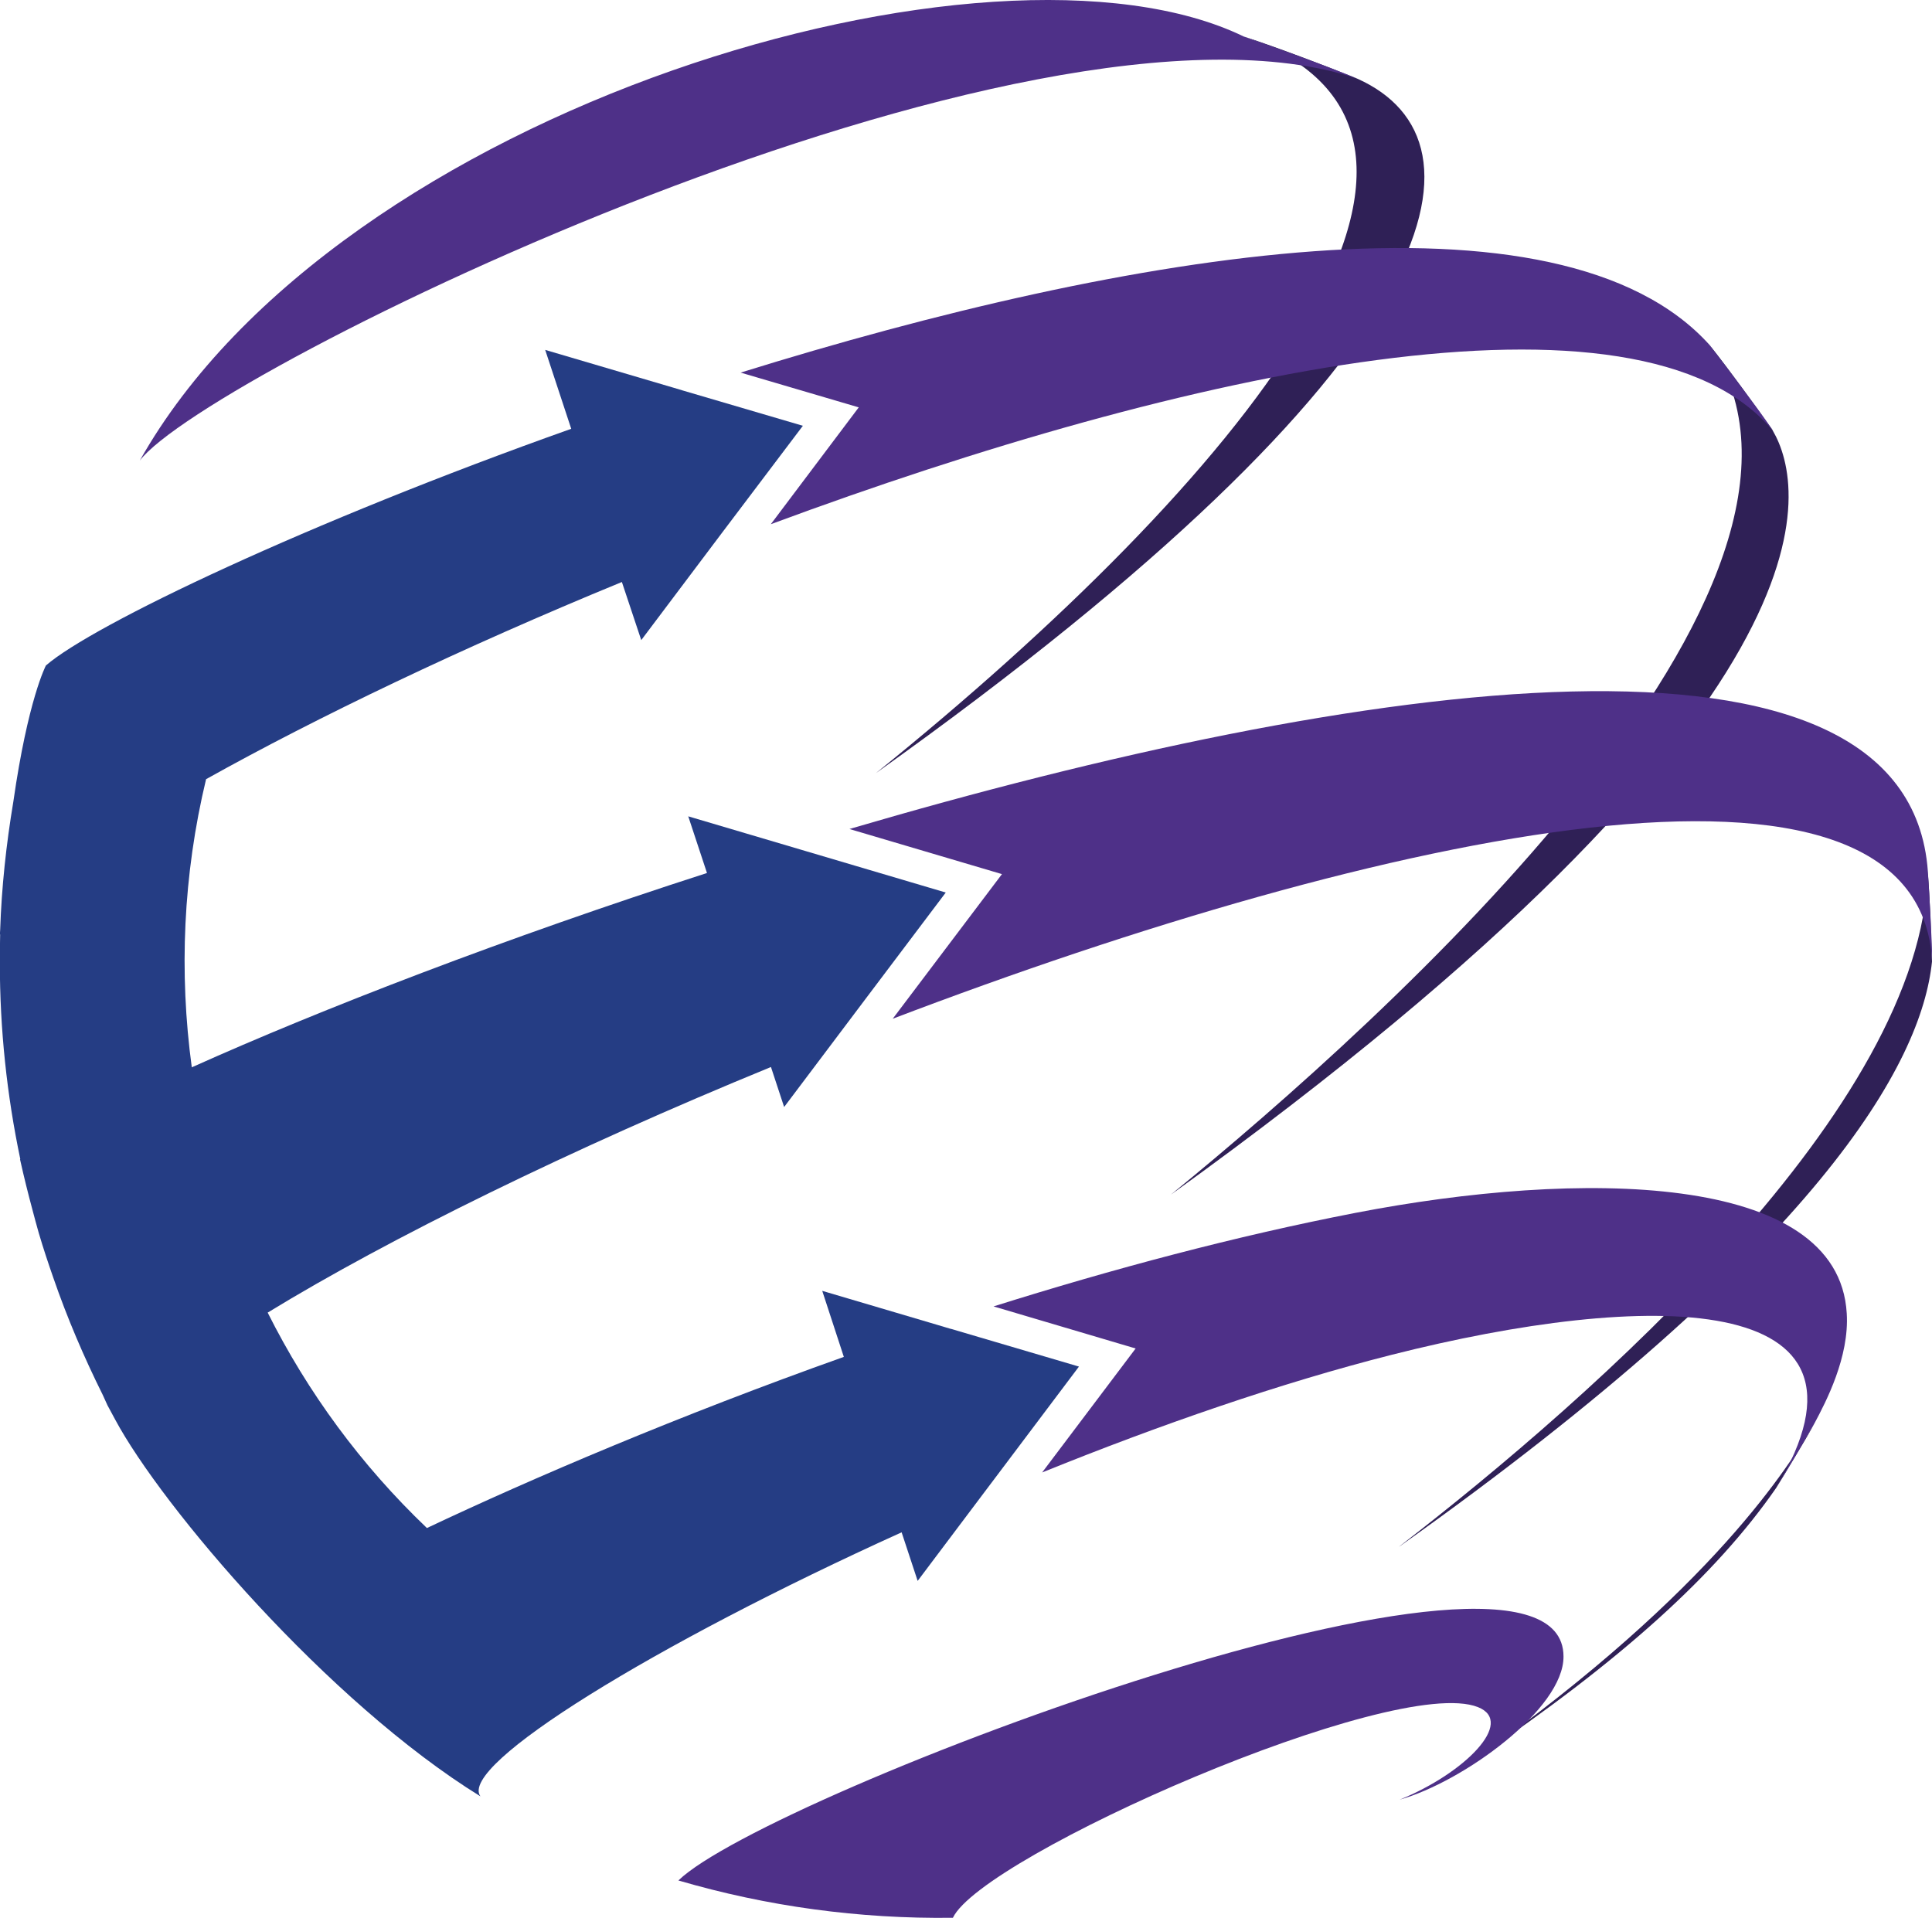
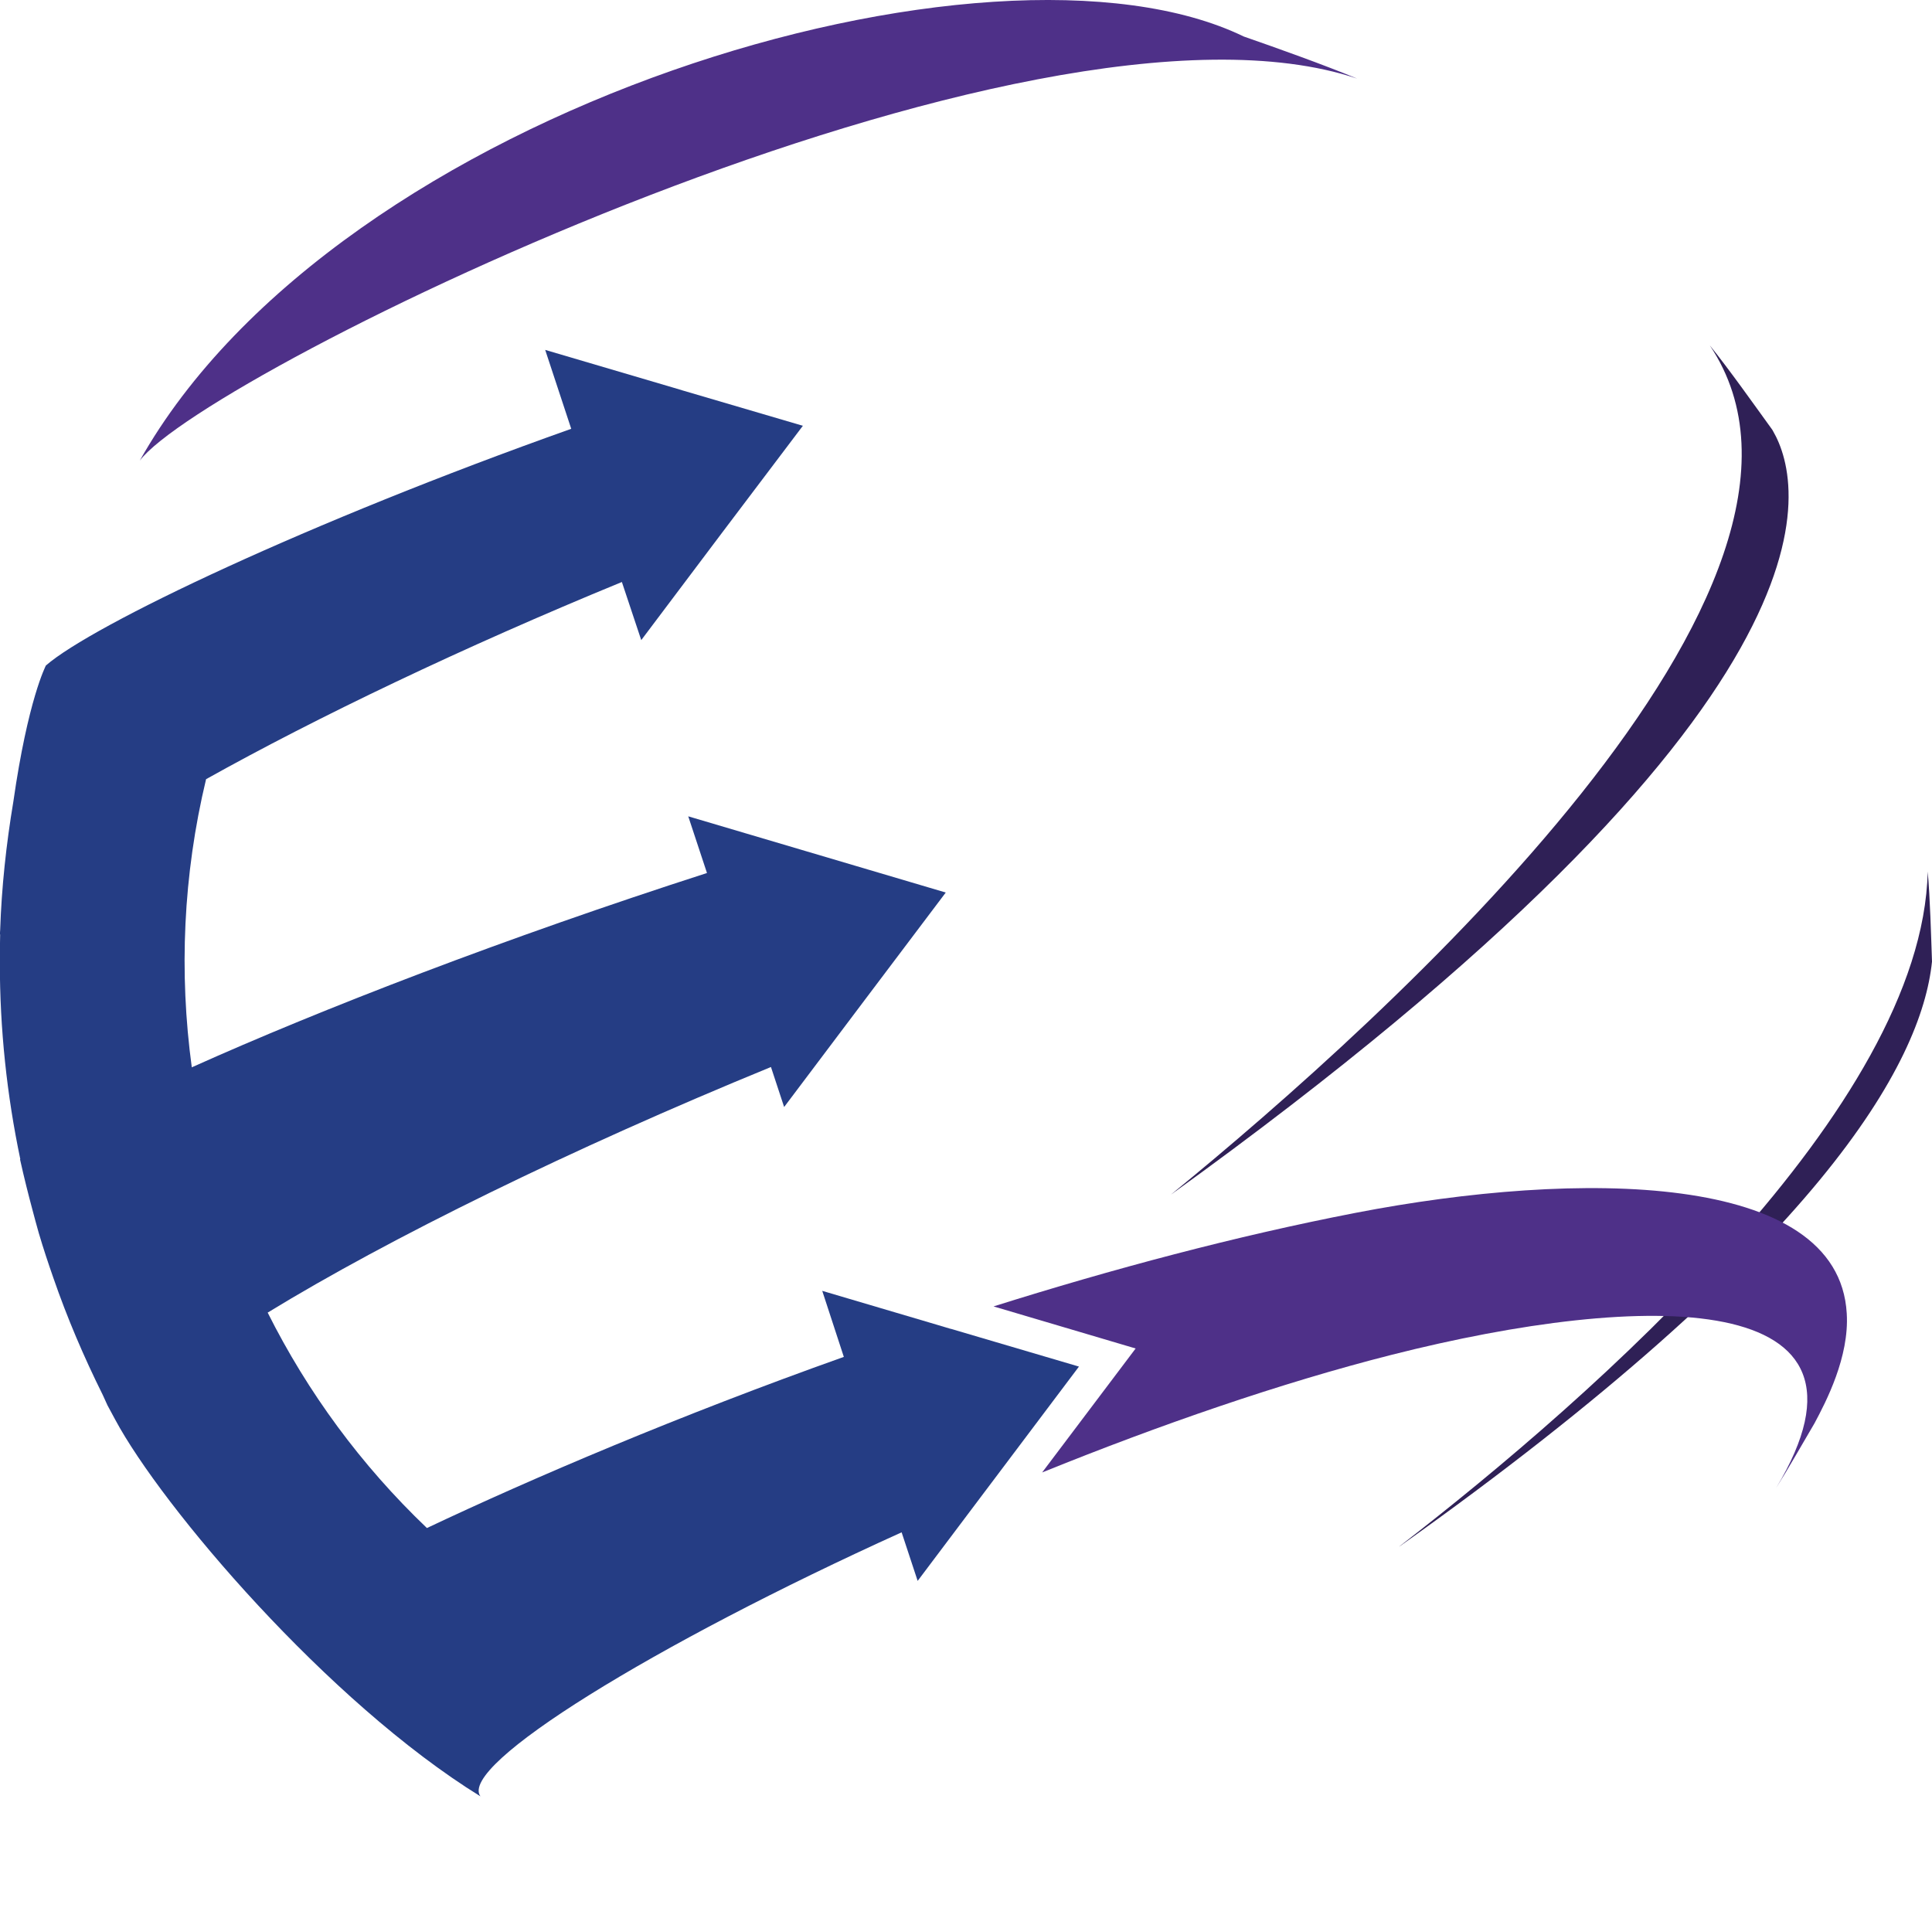
<svg xmlns="http://www.w3.org/2000/svg" id="Layer_2" viewBox="0 0 121.69 120.8">
  <defs>
    <style>.cls-1{fill:#2f2056;}.cls-1,.cls-2,.cls-3{fill-rule:evenodd;}.cls-2{fill:#4e3088;}.cls-3{fill:#253d84;}</style>
  </defs>
  <g id="Layer_1-2">
-     <path class="cls-1" d="M93.02,110.74c9.07-6.14,15.06-11.54,18.85-17.01,.73-1.22,1.74-2.82,2.42-4.08-1.55,2.57-6.26,10.41-21.27,21.09h0Z" />
    <path class="cls-1" d="M88.15,97.41c26.52-18.84,32.88-30.43,33.54-36.84-.06-1.7-.12-3.97-.27-5.67-.34,14.86-21,33.02-33.28,42.51h0Z" />
    <path class="cls-1" d="M73.75,75.25c43.08-31.03,39.92-44.67,37.92-48.11l-.04-.07c-1.16-1.6-2.69-3.77-3.94-5.32,10.1,15.03-20.37,42.43-33.94,53.5h0Z" />
-     <path class="cls-1" d="M55.17,48.7C91.65,22.7,94.3,8.88,85.48,4.95c-2.12-.85-4.96-1.94-7.14-2.65,17.65,6.2-.41,28.03-23.17,46.4h0Z" />
-     <path class="cls-2" d="M42.74,118.44c5.61-5.43,55.73-24.37,55.74-14.1,.02,3.31-6.33,7.9-10.32,9.02,4.06-1.64,7.31-4.89,4.93-5.83-5.26-2.09-31.22,9.36-33.07,13.27-5.9,.08-11.72-.72-17.29-2.35h0Z" />
    <path class="cls-2" d="M62.58,82.29c7.47-2.35,15.24-4.43,22.84-5.9,13.93-2.69,30.38-2.64,30.9,6.34,.17,2.75-1.31,5.57-2.03,6.92-.72,1.22-1.66,2.88-2.42,4.08,7.62-12.64-8.28-12.43-24.22-8.39-6.98,1.77-14.63,4.42-22.01,7.41l5.89-7.81-8.95-2.65h0Z" />
-     <path class="cls-2" d="M53.5,52.22c31.94-9.39,66.69-14.6,67.93,2.67,.1,1.7,.25,3.96,.27,5.67-.86-15.59-34.79-8.08-65.47,3.61l6.88-9.11-9.6-2.84h0Z" />
-     <path class="cls-2" d="M46.65,23.47c24.4-7.59,51.6-12.22,61.04-1.73,1.2,1.59,2.82,3.68,3.94,5.32l.04,.07c-8.43-10.04-36.99-3.8-63.12,5.89l5.54-7.36-7.44-2.19h0Z" />
    <path class="cls-2" d="M78.34,2.3c2.16,.75,5.04,1.78,7.14,2.65C64.76-2,12.96,23.47,8.8,29.02,21.32,6.76,62.55-5.36,78.34,2.3h0Z" />
    <path class="cls-3" d="M59.9,83.71l-.87-.26-7.24-2.14,1.36,4.16c-10.37,3.69-19.6,7.63-26.26,10.78-4.15-3.96-7.52-8.56-10.03-13.57,7.65-4.68,19.11-10.31,31.7-15.47l.83,2.52,5.09-6.76,5.09-6.75-8.11-2.4-8.11-2.4,1.18,3.57c-12.69,4.09-24.31,8.58-32.45,12.24-.81-5.96-.55-12.11,.9-18.15,6.98-3.9,16.16-8.3,26.19-12.42l1.22,3.66,5.08-6.75,5.1-6.75-7.52-2.21-.6-.18-8.11-2.39,1.64,4.97c-16.59,5.89-30.15,12.35-33.09,14.91-.01,.03-1.13,2.15-2.05,8.58-.45,2.69-.74,5.4-.83,8.09,0,.1-.02,.19-.02,.3l.02-.04c-.01,.52-.02,1.05-.02,1.57v.22c0,4.18,.44,8.33,1.29,12.38h-.02c.26,1.17,.52,2.2,.78,3.17,.13,.49,.26,.98,.4,1.47,.3,1.02,.61,1.94,.92,2.83,.87,2.52,1.92,4.98,3.11,7.37,.1,.22,.2,.43,.3,.66l.48,.89c2.94,5.49,13.39,17.8,23.01,23.74-1.42-1.95,10.92-9.56,26.53-16.63l1.01,3.06,3.95-5.25,1.13-1.5,5.08-6.75-8.11-2.39h0Z" />
  </g>
</svg>